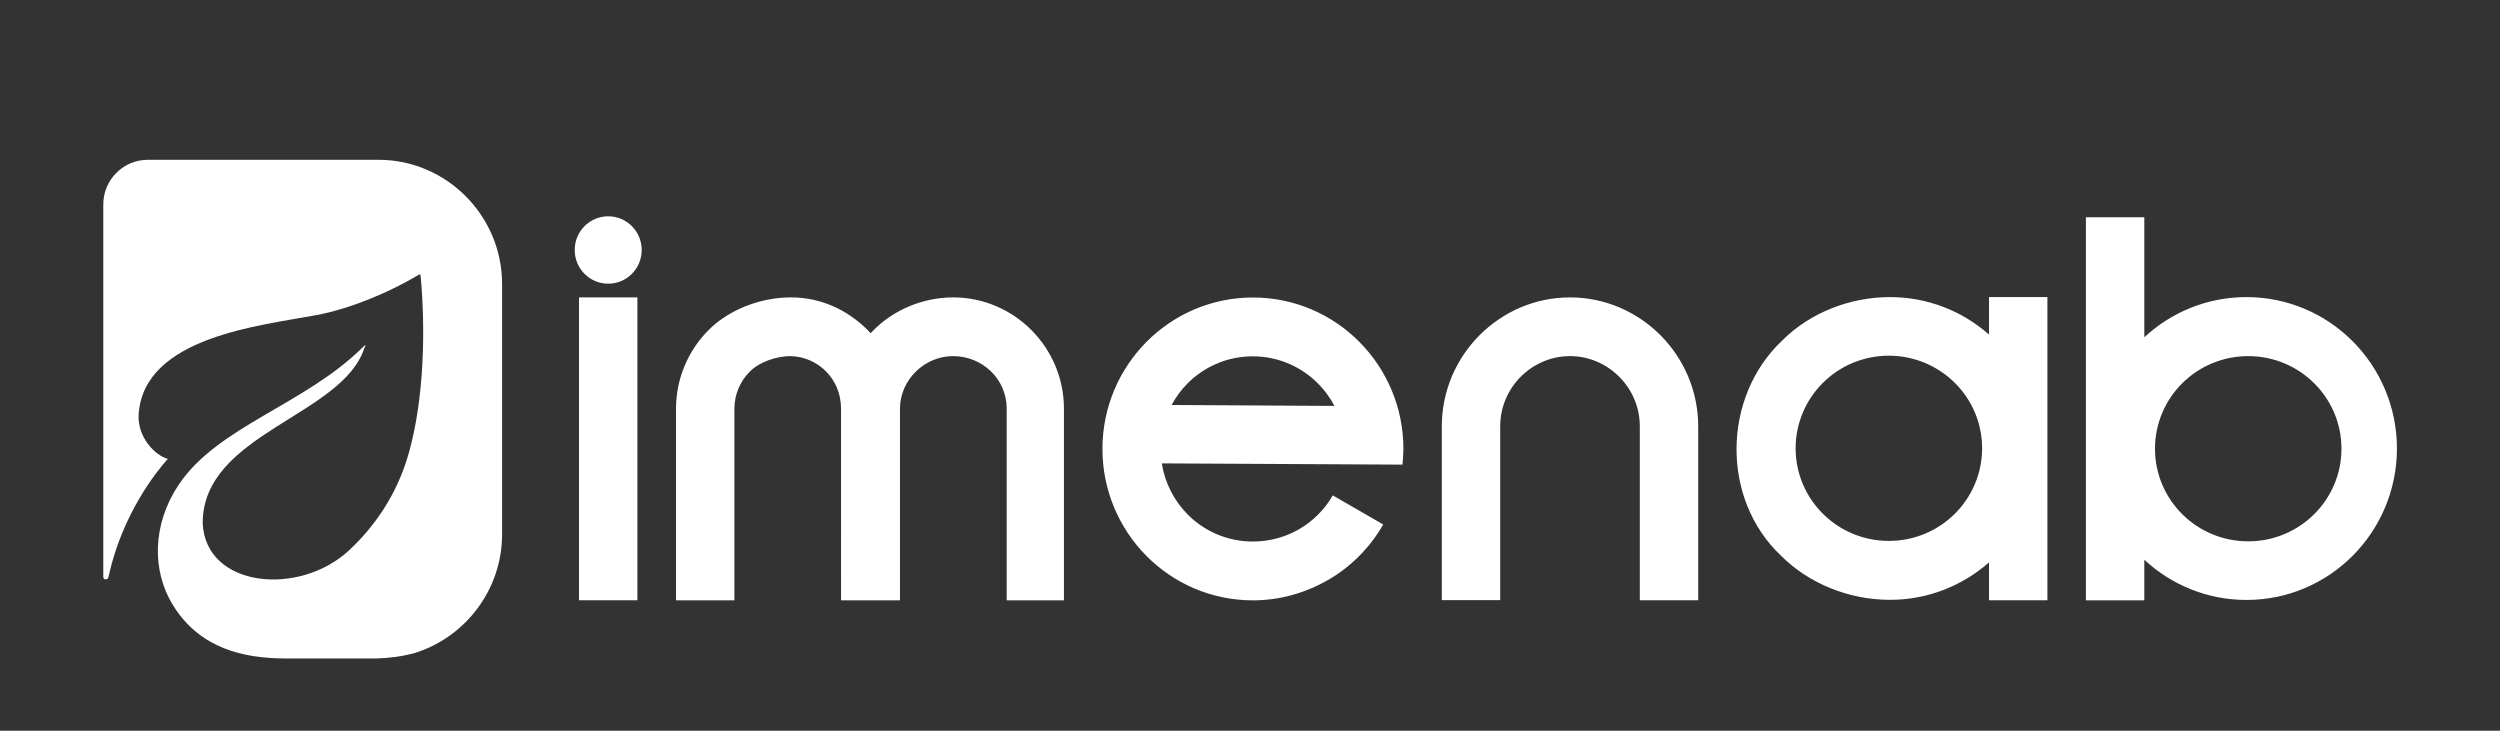
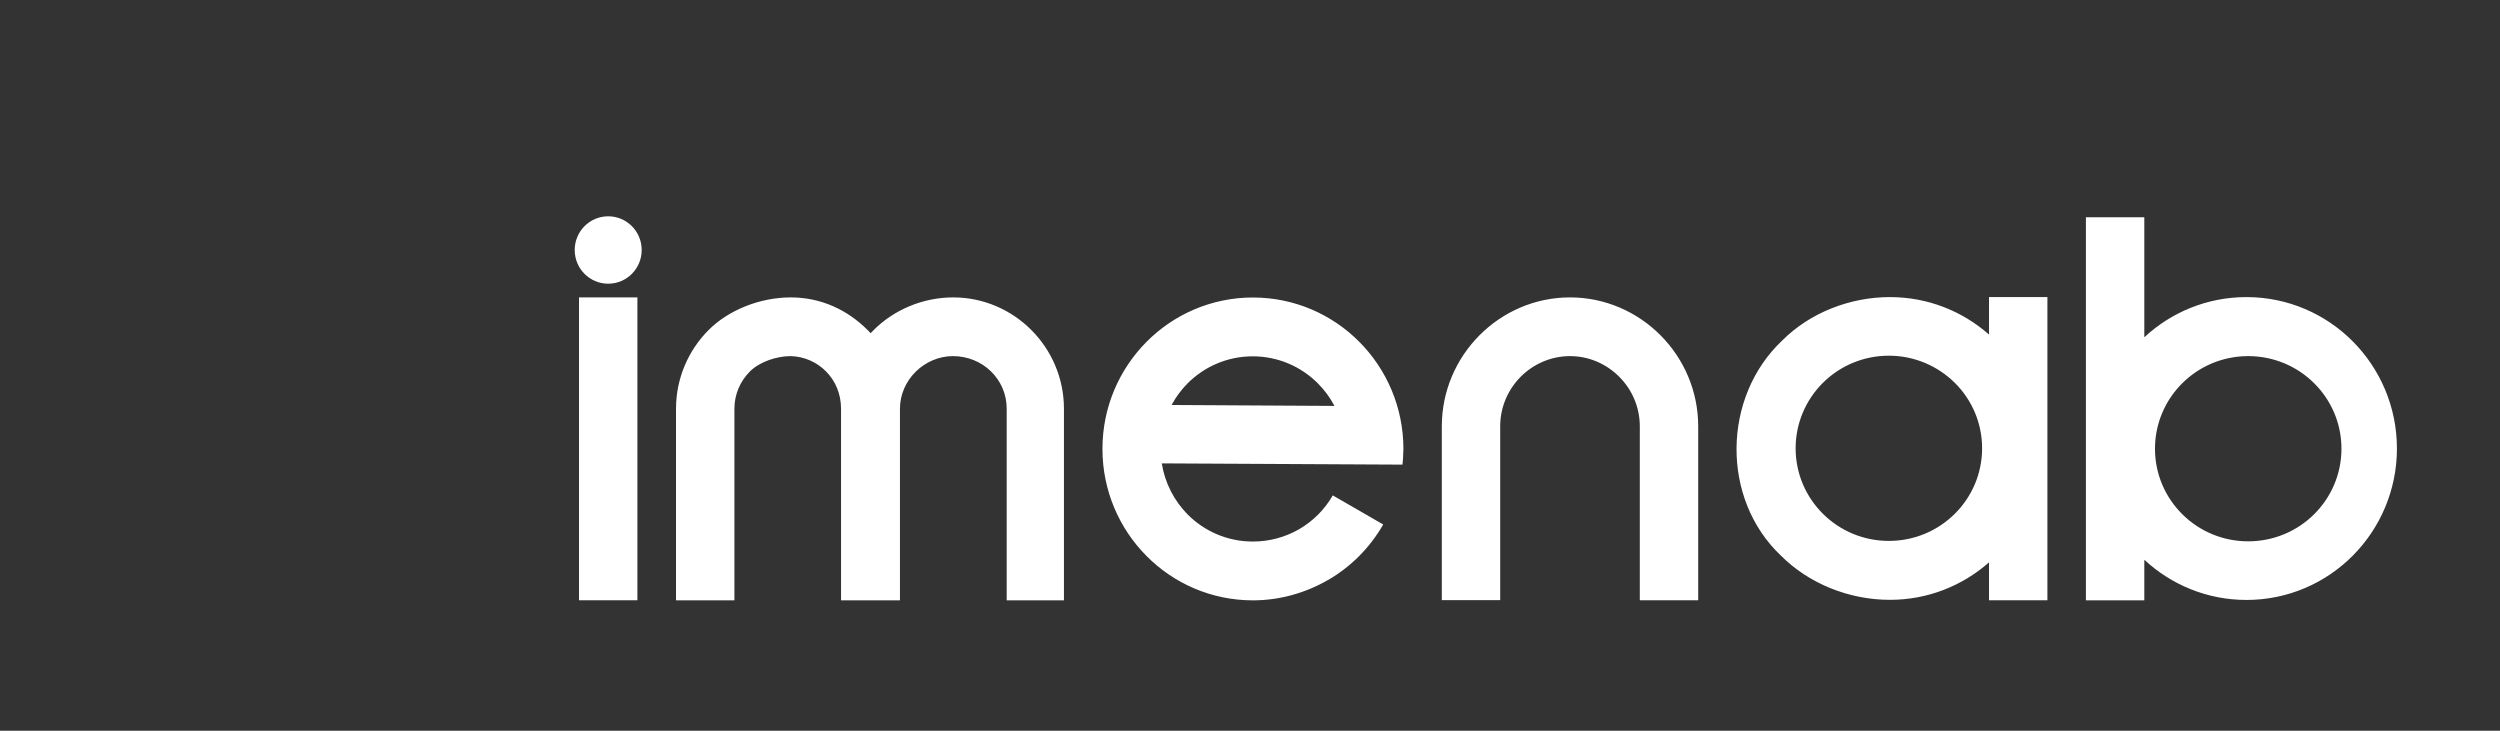
<svg xmlns="http://www.w3.org/2000/svg" version="1.1" id="Layer_1" x="0px" y="0px" viewBox="0 0 2389 698.3" style="enable-background:new 0 0 2389 698.3;" xml:space="preserve">
  <rect x="0" y="0" width="2389" height="698.3" fill="#333333" stroke="none" />
  <style type="text/css"> .st0{fill:#00A89A;} .st1{fill:#58595B;} .st2{fill-rule:evenodd;clip-rule:evenodd;fill:#FFFFFF;} </style>
  <g>
    <path class="st2" d="M1500.3,340.3L1500.3,340.3c-18.3,0-35,7.6-47.1,19.7c-12.1,12.2-19.6,28.9-19.6,47.3v166.2h-55.8V407.4 c0-33.9,13.8-64.7,36-87c22.2-22.3,52.8-36.2,86.5-36.2h0c33.7,0,64.3,13.9,86.5,36.2c22.2,22.3,36,53.1,36,87v166.2H1567V407.4 c0-18.4-7.5-35.2-19.6-47.3C1535.3,347.9,1518.6,340.3,1500.3,340.3L1500.3,340.3z M910.7,340.3c-27.2,0-50.7,22.7-50.7,50.3v183.1 h-56.3V390.6c0-28.7-22.1-49.6-48.2-50.3c-13.1,0-29.6,5.3-39,14.8c-9.1,9.1-14.7,21.7-14.7,35.5v183.1h-55.8V390.6 c0-29.3,11.9-55.9,31.1-75.2c19.2-19.3,49.4-31.2,78.5-31.2h0c29.1,0,54.3,12,73.5,31.2c1,1,1.9,2,2.9,3c0.9-1,1.9-2,2.9-3 c19.2-19.3,46.9-31.2,76-31.2h0c29.1,0,55.6,12,74.7,31.2c19.2,19.3,31.1,45.9,31.1,75.2v183.1H962V390.6 C962,362.1,938.7,340.3,910.7,340.3L910.7,340.3z M1110.2,442.8c3,18.9,11.9,35.8,24.7,48.8c15.9,16,38,25.9,62.3,25.9 c15.9,0,31-4.2,44.1-11.7l0,0c13.3-7.7,24.5-18.8,32.3-32.4l48.2,27.8c-12.9,22.5-31.2,40.6-52.6,53h-0.1 c-21.6,12.5-46.3,19.5-71.8,19.5c-39.7,0-75.7-16.2-101.7-42.4c-26-26.2-42.1-62.4-42.1-102.3c0-40,16.1-76.1,42.1-102.3 c26-26.2,62-42.4,101.7-42.4c39.7,0,75.7,16.2,101.7,42.4c26,26.2,42.1,62.4,42.1,102.3c0,1.6-0.1,4.1-0.3,7.5 c-0.1,2.5-0.3,5-0.6,7.5L1110.2,442.8L1110.2,442.8z M1119.6,387l155.6,0.9c-4.2-8-9.5-15.2-15.8-21.5c-15.9-16-38-25.9-62.3-25.9 c-24.3,0-46.3,9.9-62.3,25.9C1128.9,372.4,1123.7,379.3,1119.6,387L1119.6,387z M1956.5,283.8v289.8h-55.8v-36.2 c-25.3,22.3-58.4,35.8-94.7,35.8c-39.7,0-78-16-104.1-42.2c-57.5-54.3-56.1-151.6,1.1-205.5c26.7-26.9,65.2-41.6,103-41.6 c36.3,0,69.4,13.5,94.7,35.8v-35.8H1956.5L1956.5,283.8z M1805,339.9c-24.6,0-46.9,9.9-63,25.9c-16.1,16-26.1,38.2-26.1,62.6 c0,24.5,10,46.6,26.1,62.6c16.1,16,38.4,25.9,63,25.9c24.6,0,46.9-9.9,63-25.9c16.1-16,26.1-38.2,26.1-62.6 c0-24.5-10-46.6-26.1-62.6C1851.9,349.9,1829.6,339.9,1805,339.9L1805,339.9z M2049.1,207.6v114.7c25.6-23.8,59.9-38.4,97.6-38.4 c39.7,0,75.7,16.2,101.7,42.4c26,26.2,42.1,62.4,42.1,102.3c0,39.9-16.1,76.1-42.1,102.3c-26,26.2-62,42.4-101.7,42.4 c-37.7,0-71.9-14.6-97.6-38.4v38.8h-55.8V207.6H2049.1L2049.1,207.6z M2148.4,340.3c-24.6,0-46.9,9.9-63,25.9 c-16.1,16-26.1,38.2-26.1,62.6c0,24.5,10,46.6,26.1,62.6c16.1,16,38.4,25.9,63,25.9c24.6,0,46.9-9.9,63-25.9 c16.1-16,26.1-38.2,26.1-62.6c0-24.5-10-46.6-26.1-62.6C2195.3,350.2,2173,340.3,2148.4,340.3L2148.4,340.3z M581.2,206.7 c-17.7,0-32,14.4-32,32.2s14.3,32.2,32,32.2c17.7,0,32-14.4,32-32.2S598.9,206.7,581.2,206.7L581.2,206.7z M609.1,284.2v289.4 h-55.8V284.2H609.1z" />
  </g>
  <g>
-     <path class="st2" d="M141.3,152.7h220.4c64.9,0,118.1,53.4,118.1,118.7v239.1c0,53.1-35.1,98.3-83.1,113.4 c-12.7,3.6-25.2,4.9-36.3,5.3h-89.7c-37.7-0.4-79-9.2-104.7-49.8c-21.6-34.1-20.2-78.7,4.7-116.1c37.4-56,120.8-76.6,176.2-131.7 c2.8-2.7,2.9-1.8,1.3,0.9c-21.1,65.3-154.7,81.7-154.5,167.6c2.8,61.5,92.3,70.3,140.1,25.6c23-21.5,45.2-51.7,56.7-92.2 c15.3-53.6,15.9-120.7,11.6-168.4c-0.4-4.5-0.8-3-4.9-0.8c-23,13.5-59.5,30.1-94.8,36.8c-52.9,10-164.8,20.6-169.9,94.6 c-1.5,22.1,15.9,39.7,27.9,42.8c-11.9,13.1-43.5,53.6-56.3,110.9c-0.4,1.8-0.5,4.2-3,4.2c-2.7,0-2.4-2.4-2.4-4.2V237.8v-42.1 C98.5,172,117.7,152.7,141.3,152.7z" />
-   </g>
+     </g>
</svg>